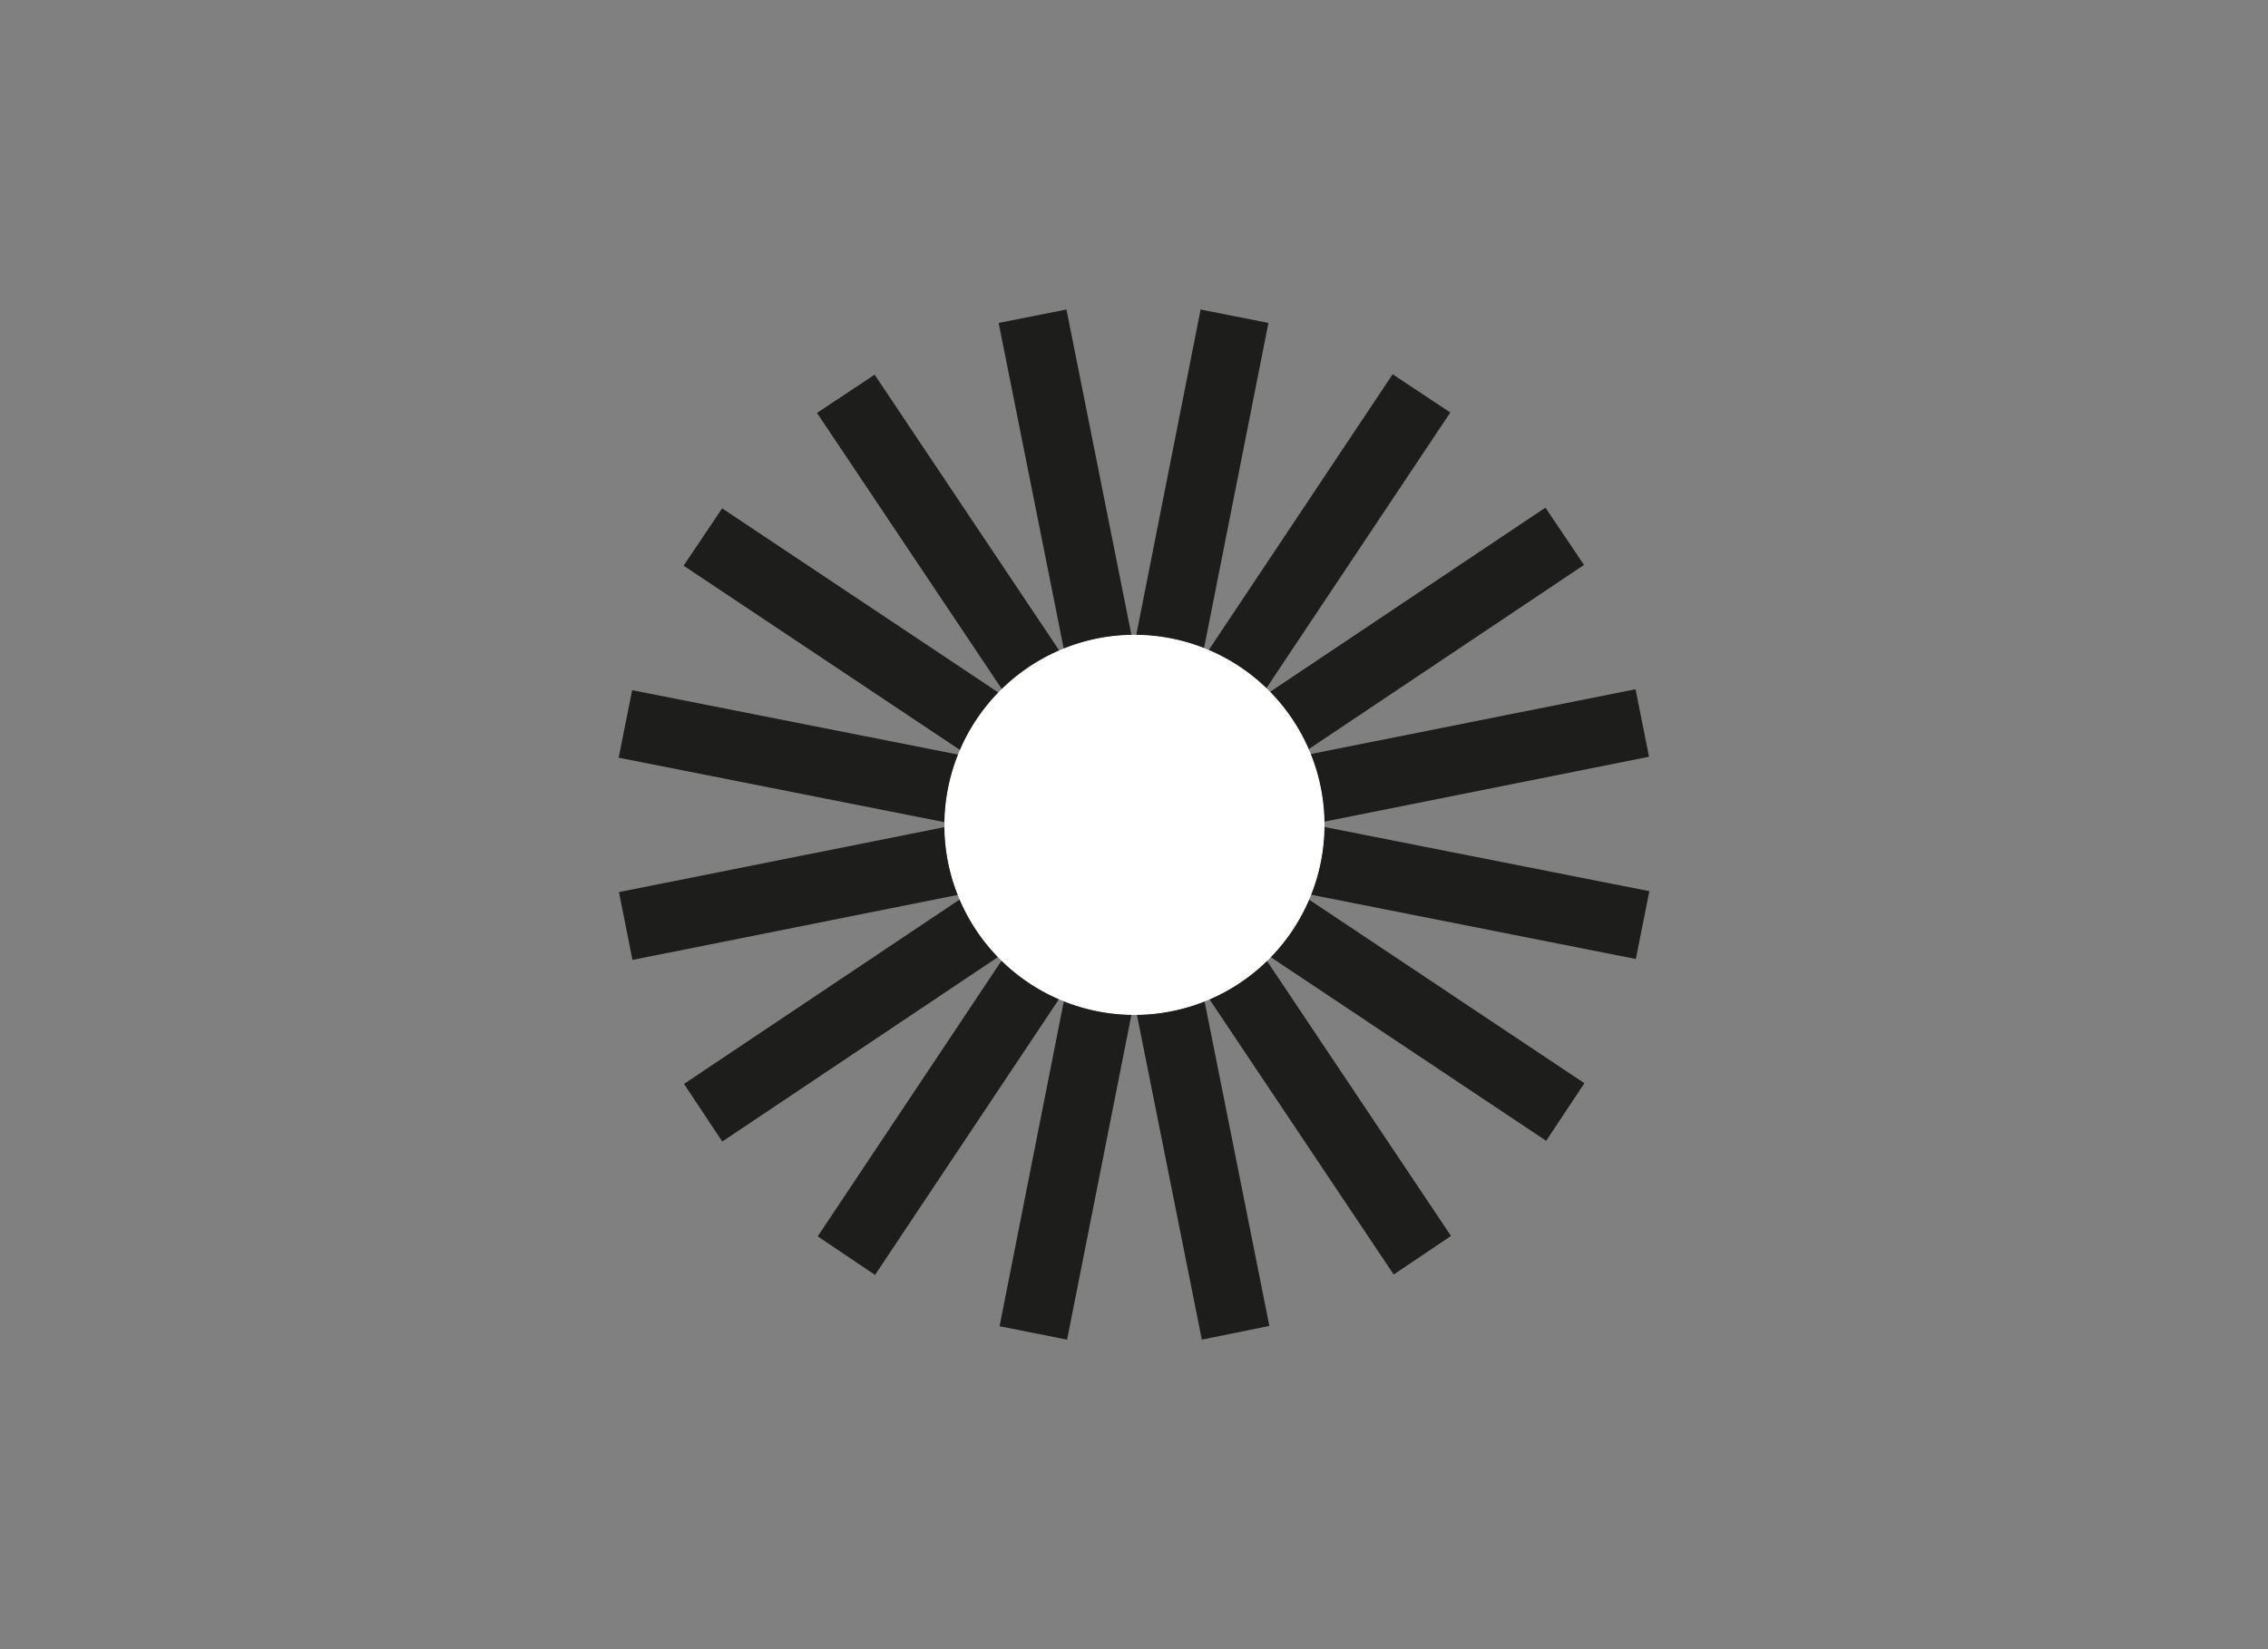
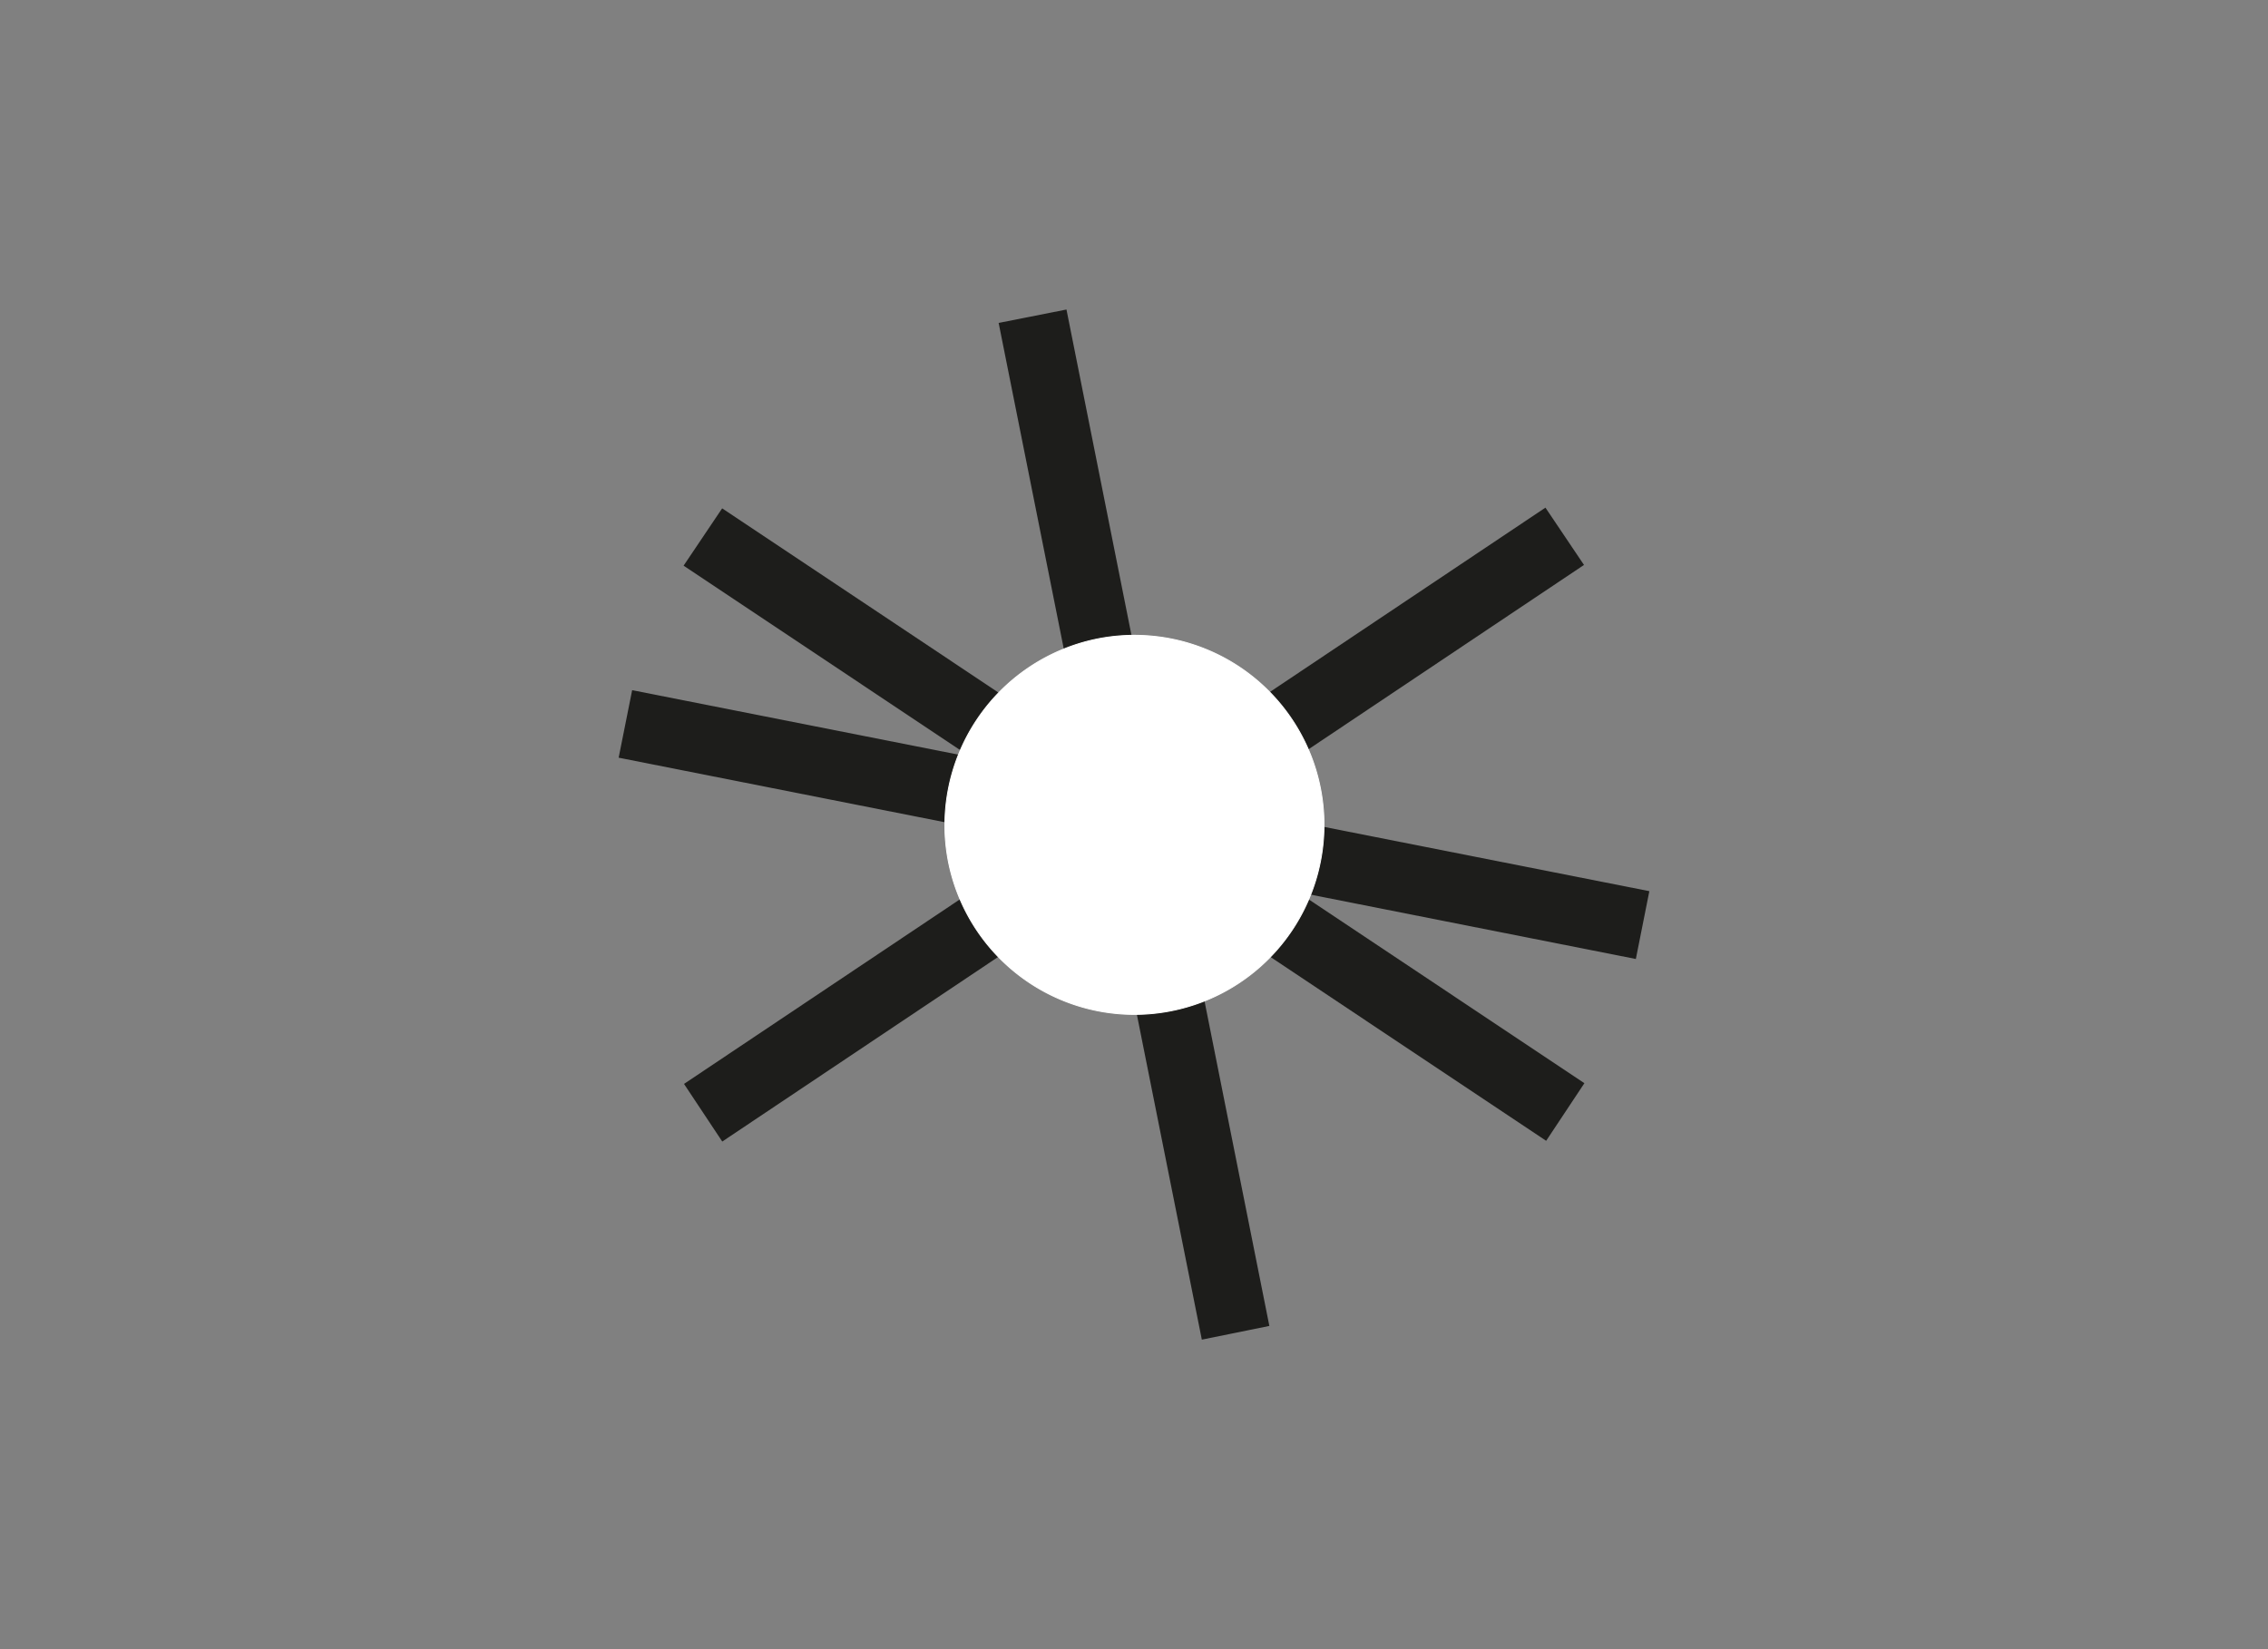
<svg xmlns="http://www.w3.org/2000/svg" id="Capa_1" data-name="Capa 1" viewBox="0 0 220 160">
  <rect x="0" y="0" width="220" height="160" fill="#808080" stroke="none" />
  <defs>
    <style>.cls-1{fill:#1d1d1b;}.cls-1,.cls-3{fill-rule:evenodd;}.cls-2{fill:none;}.cls-2,.cls-3{stroke:#fff;stroke-miterlimit:10;stroke-width:0.09px;}.cls-3{fill:#fff;}</style>
  </defs>
  <title>template-trabajos-+++_faltan</title>
  <polygon class="cls-1" points="96.87 31.33 103.45 30.03 123.13 128.64 116.58 129.97 96.87 31.33" />
-   <polygon class="cls-1" points="79.25 40.06 84.84 36.35 140.75 119.91 135.19 123.65 79.25 40.06" />
  <polygon class="cls-1" points="66.31 54.88 70.05 49.32 153.69 105.09 149.98 110.68 66.31 54.88" />
  <polygon class="cls-1" points="60.01 73.51 61.32 66.96 159.99 86.46 158.68 93.04 60.01 73.51" />
-   <polygon class="cls-1" points="61.35 93.13 60.04 86.55 158.65 66.87 159.96 73.42 61.35 93.13" />
  <polygon class="cls-1" points="70.06 110.75 66.35 105.16 149.91 49.25 153.65 54.81 70.06 110.75" />
-   <polygon class="cls-1" points="84.88 123.69 79.32 119.95 135.09 36.31 140.68 40.02 84.88 123.69" />
-   <polygon class="cls-1" points="103.51 129.97 96.96 128.67 116.46 30.03 123.04 31.33 103.51 129.97" />
  <line class="cls-2" x1="93.2" y1="80" x2="126.8" y2="80" />
  <line class="cls-2" x1="93.2" y1="80" x2="126.8" y2="80" />
  <path class="cls-3" d="M106.4,62A18.39,18.39,0,1,1,92,83.6,18.44,18.44,0,0,1,106.4,62Z" />
</svg>